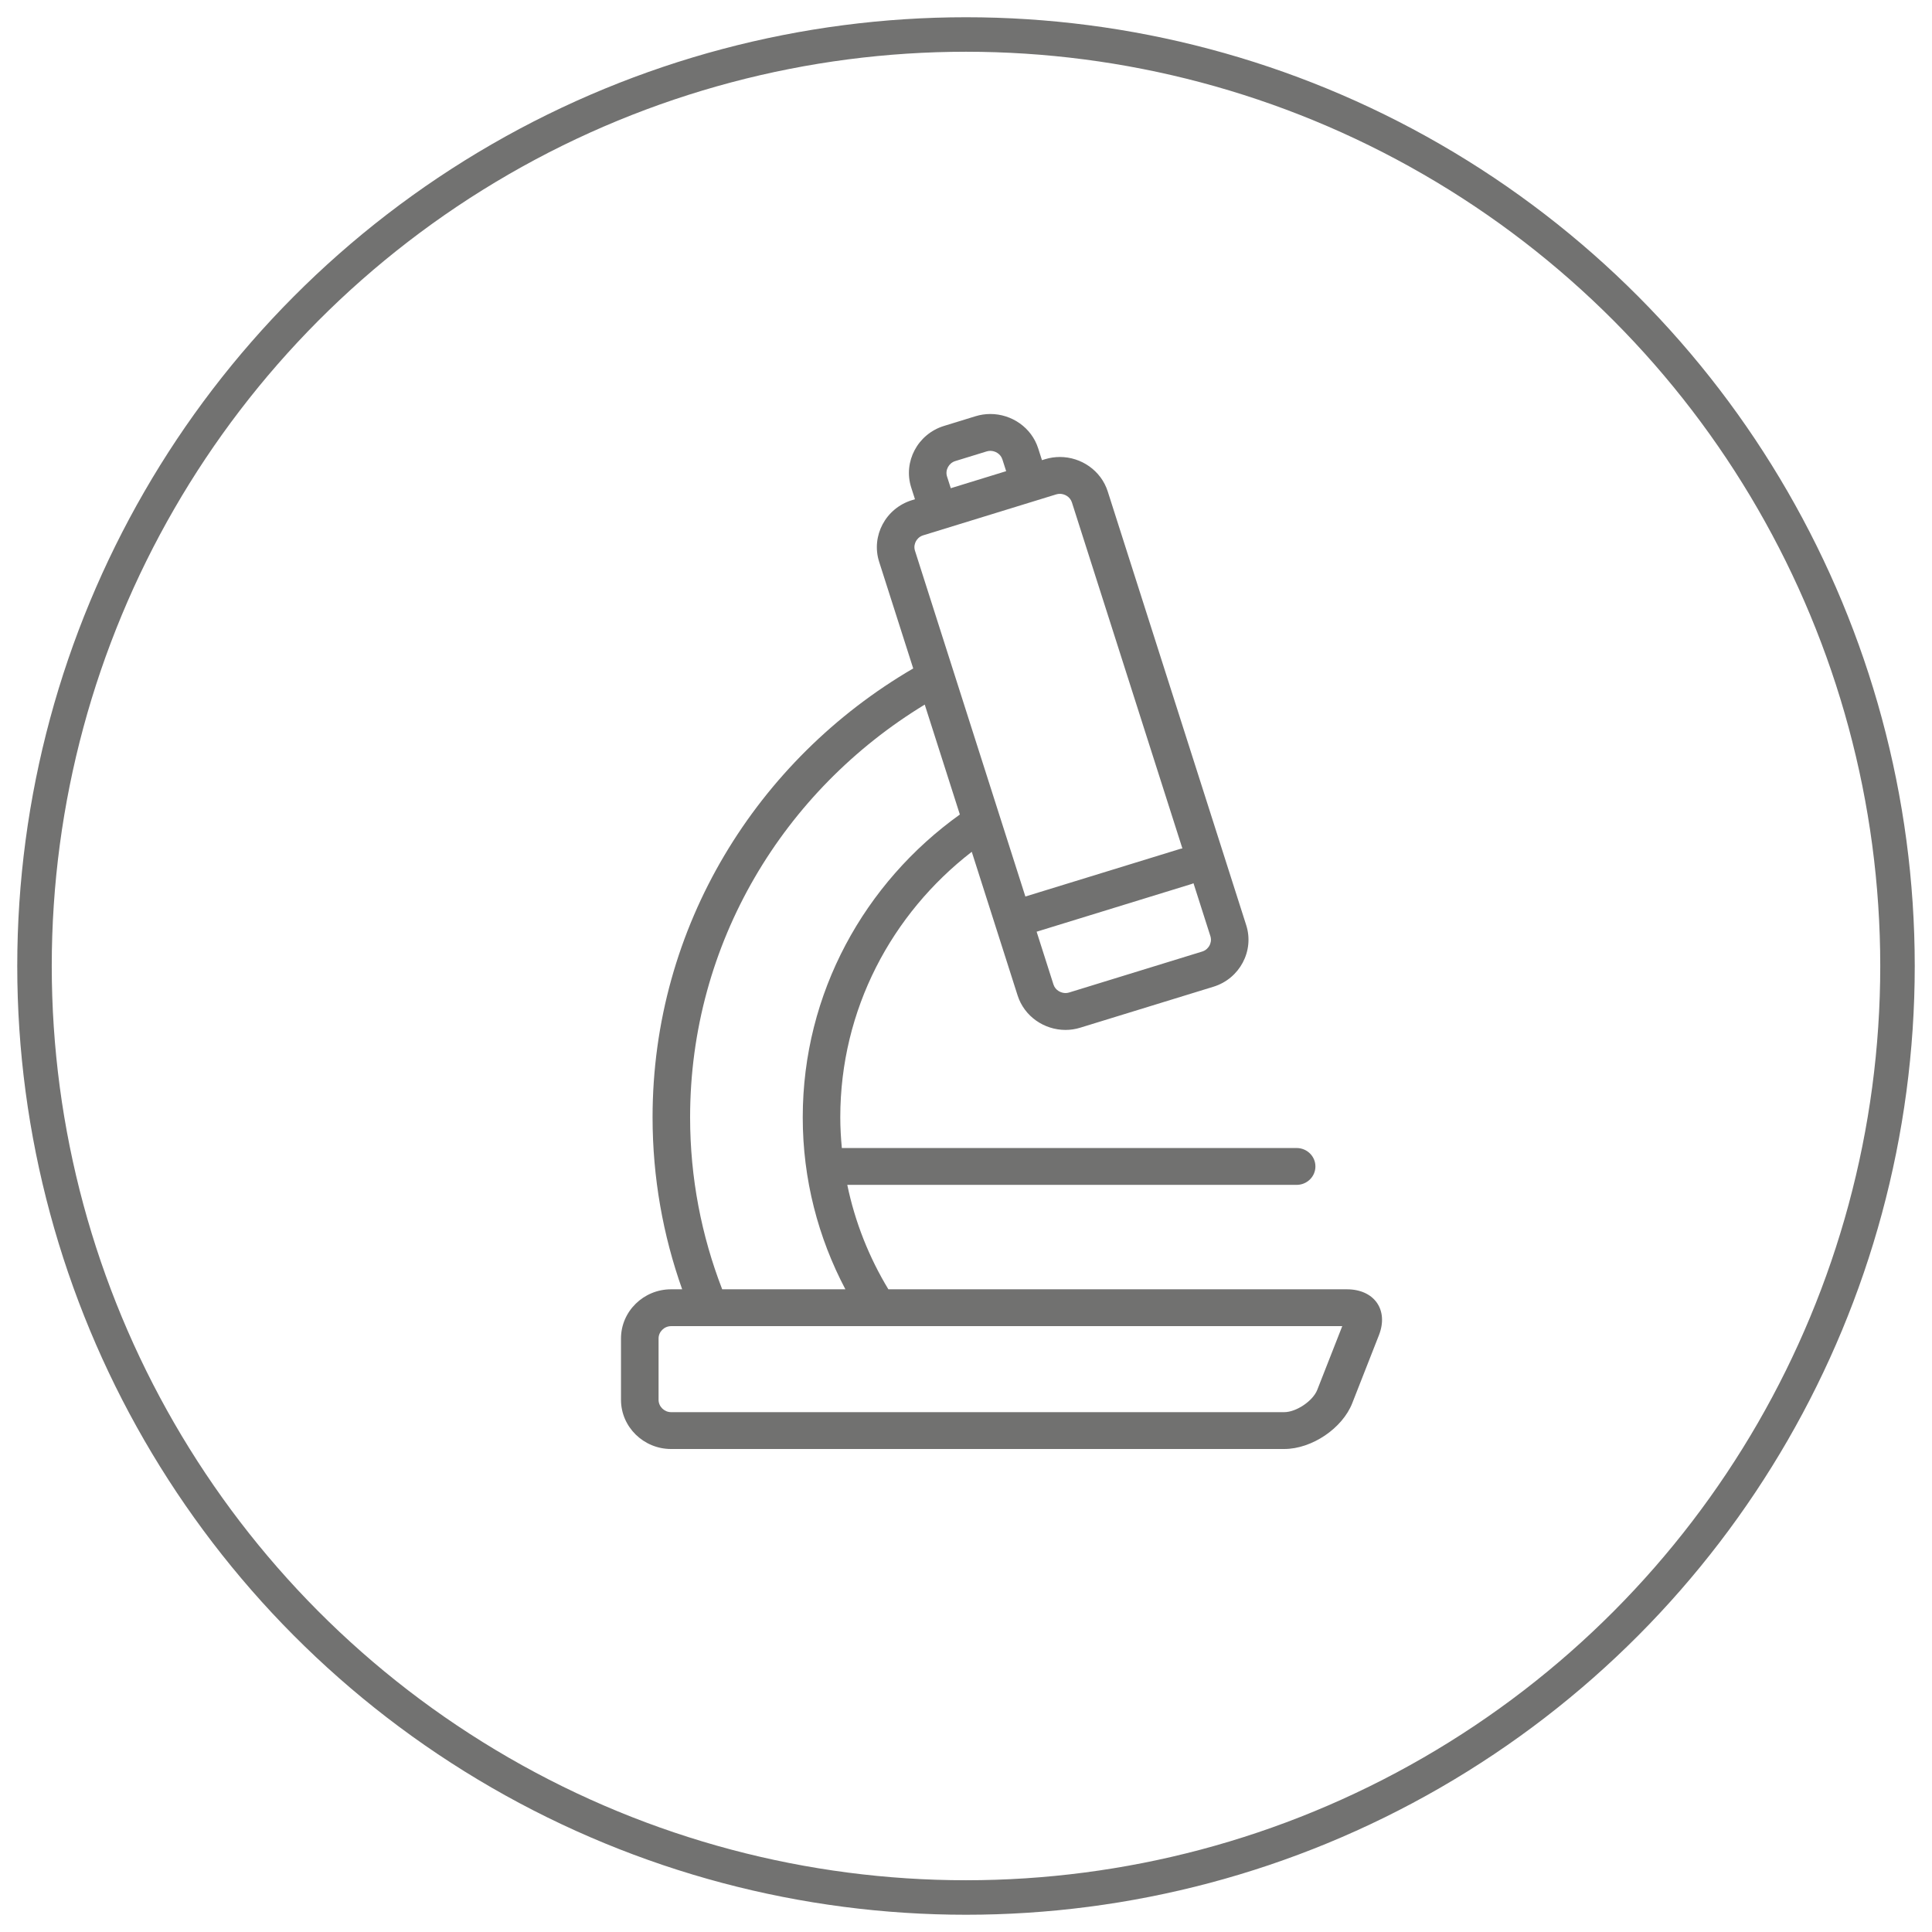
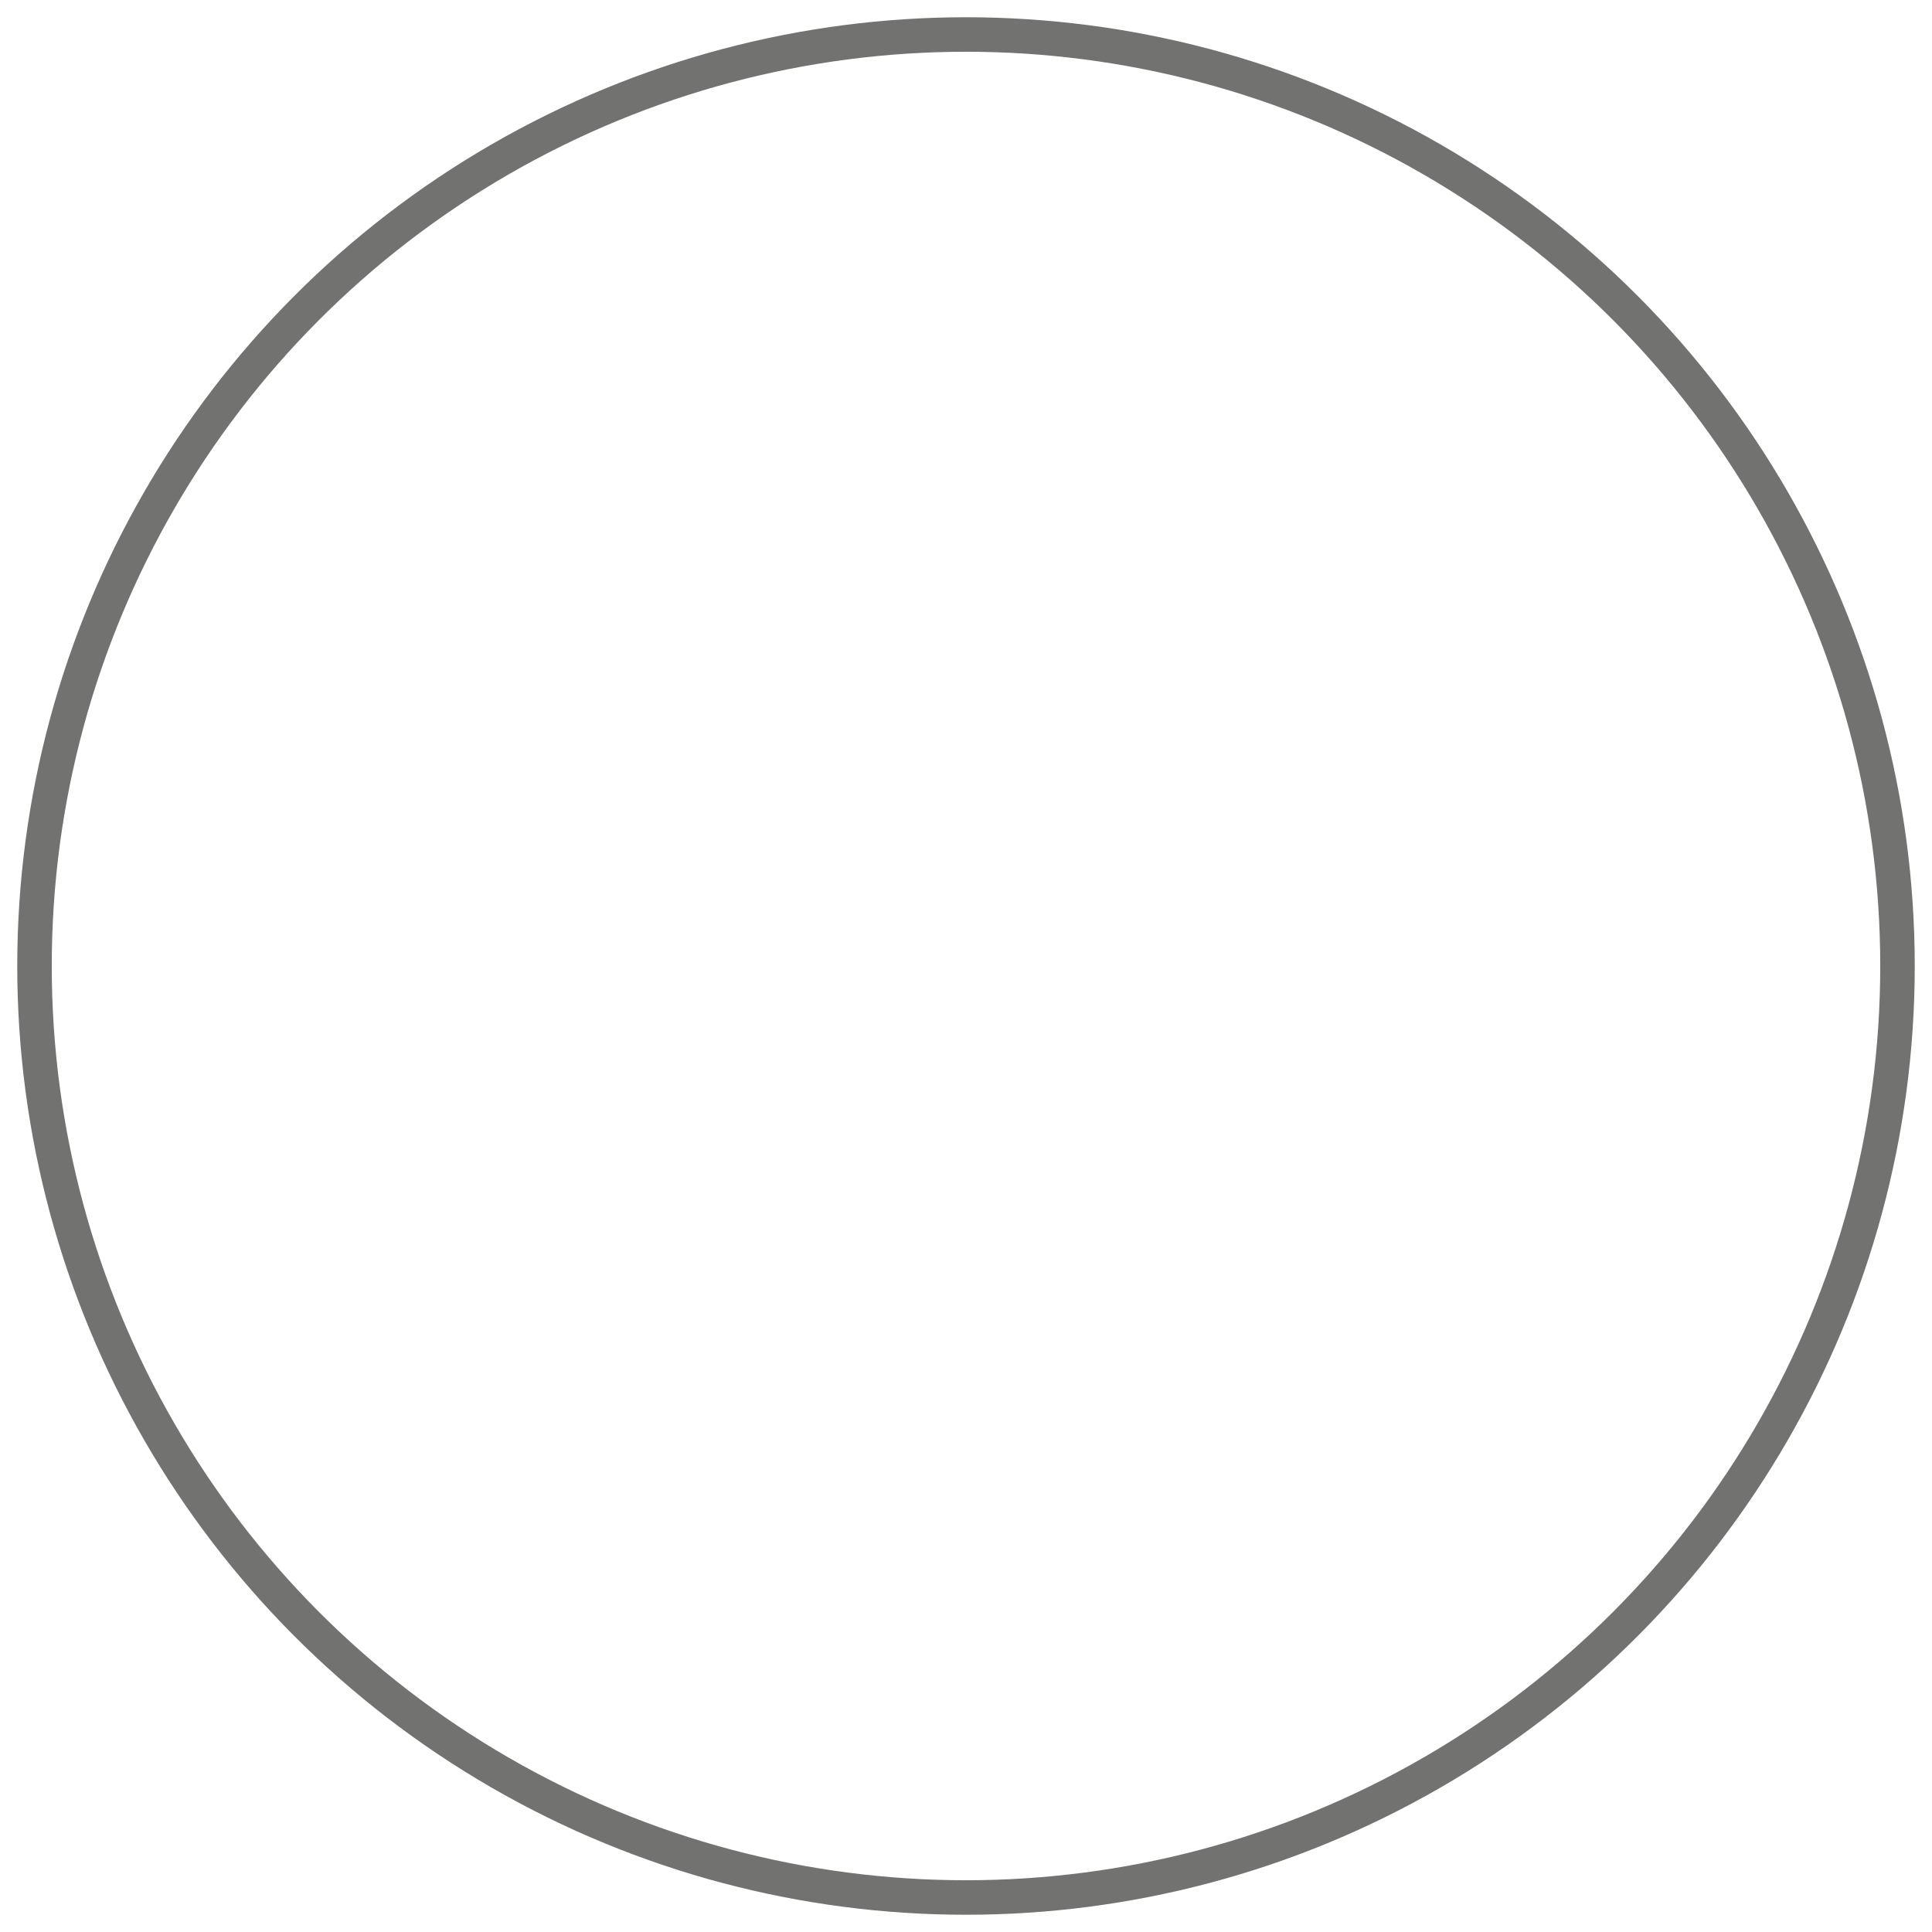
<svg xmlns="http://www.w3.org/2000/svg" width="56px" height="56px" viewBox="0 0 56 56" version="1.1">
  <title>Group 7</title>
  <g id="Page-1" stroke="none" stroke-width="1" fill="none" fill-rule="evenodd">
    <g id="check-up_02" transform="translate(-744, -1482)">
      <g id="Group-7" transform="translate(745, 1483)">
        <g id="Group-3" stroke="#727271">
          <circle id="Oval" cx="27" cy="27" r="27" />
        </g>
        <g id="noun_Microscope_626761-Copy" transform="translate(17, 11)" fill="#717170" fill-rule="nonzero">
-           <path d="M21.039,25.371 L7.75,25.371 C7.192,24.448 6.784,23.43 6.559,22.344 L19.584,22.344 C19.884,22.344 20.128,22.105 20.128,21.81 C20.128,21.515 19.884,21.276 19.584,21.276 L6.401,21.276 C6.374,20.983 6.356,20.687 6.356,20.386 C6.356,17.262 7.846,14.485 10.167,12.69 L11.496,16.854 C11.69,17.461 12.266,17.853 12.884,17.853 C13.027,17.853 13.172,17.832 13.315,17.787 L17.172,16.601 C17.933,16.367 18.361,15.563 18.122,14.816 L14.108,2.244 C13.914,1.637 13.338,1.246 12.721,1.246 C12.578,1.246 12.433,1.267 12.29,1.311 L12.202,1.338 L12.093,0.998 C11.9,0.391 11.323,0 10.706,0 C10.563,0 10.418,0.021 10.275,0.065 L9.362,0.346 C8.601,0.58 8.173,1.383 8.412,2.131 L8.521,2.471 L8.433,2.498 C7.671,2.732 7.244,3.535 7.482,4.283 L8.47,7.375 C3.949,10.011 0.915,14.849 0.915,20.386 C0.915,22.131 1.218,23.809 1.773,25.371 L1.451,25.371 C0.653,25.371 0,26.012 0,26.795 L0,28.576 C0,29.359 0.653,30 1.451,30 L19.225,30 C20.023,30 20.91,29.402 21.196,28.671 L21.969,26.701 C22.255,25.97 21.837,25.371 21.039,25.371 Z M17.058,15.406 C17.031,15.455 16.969,15.544 16.846,15.581 L12.99,16.768 C12.955,16.779 12.92,16.784 12.884,16.784 C12.754,16.784 12.589,16.706 12.535,16.535 L12.047,15.006 L16.546,13.621 C16.563,13.616 16.578,13.608 16.594,13.601 L17.084,15.135 C17.122,15.256 17.084,15.356 17.058,15.406 Z M9.45,1.811 C9.391,1.627 9.501,1.423 9.687,1.365 L10.6,1.084 C10.635,1.074 10.67,1.068 10.706,1.068 C10.835,1.068 11,1.146 11.055,1.317 L11.164,1.657 L9.559,2.151 L9.45,1.811 Z M8.547,3.692 C8.573,3.643 8.635,3.555 8.758,3.517 L12.615,2.33 C12.65,2.319 12.685,2.314 12.721,2.314 C12.85,2.314 13.015,2.392 13.07,2.563 L16.272,12.592 C16.255,12.595 16.237,12.597 16.22,12.602 L11.721,13.986 L8.521,3.963 C8.482,3.843 8.521,3.742 8.547,3.692 Z M2.003,20.386 C2.003,15.329 4.724,10.903 8.804,8.423 L9.822,11.609 C7.064,13.583 5.268,16.779 5.268,20.386 C5.267,22.182 5.716,23.877 6.504,25.371 L2.933,25.371 C2.334,23.821 2.003,22.144 2.003,20.386 Z M20.181,28.287 C20.056,28.606 19.574,28.932 19.225,28.932 L1.451,28.932 C1.255,28.932 1.089,28.769 1.089,28.576 L1.089,26.795 C1.089,26.602 1.255,26.439 1.451,26.439 L20.906,26.439 L20.181,28.287 Z" id="Shape" />
-         </g>
+           </g>
      </g>
    </g>
  </g>
</svg>